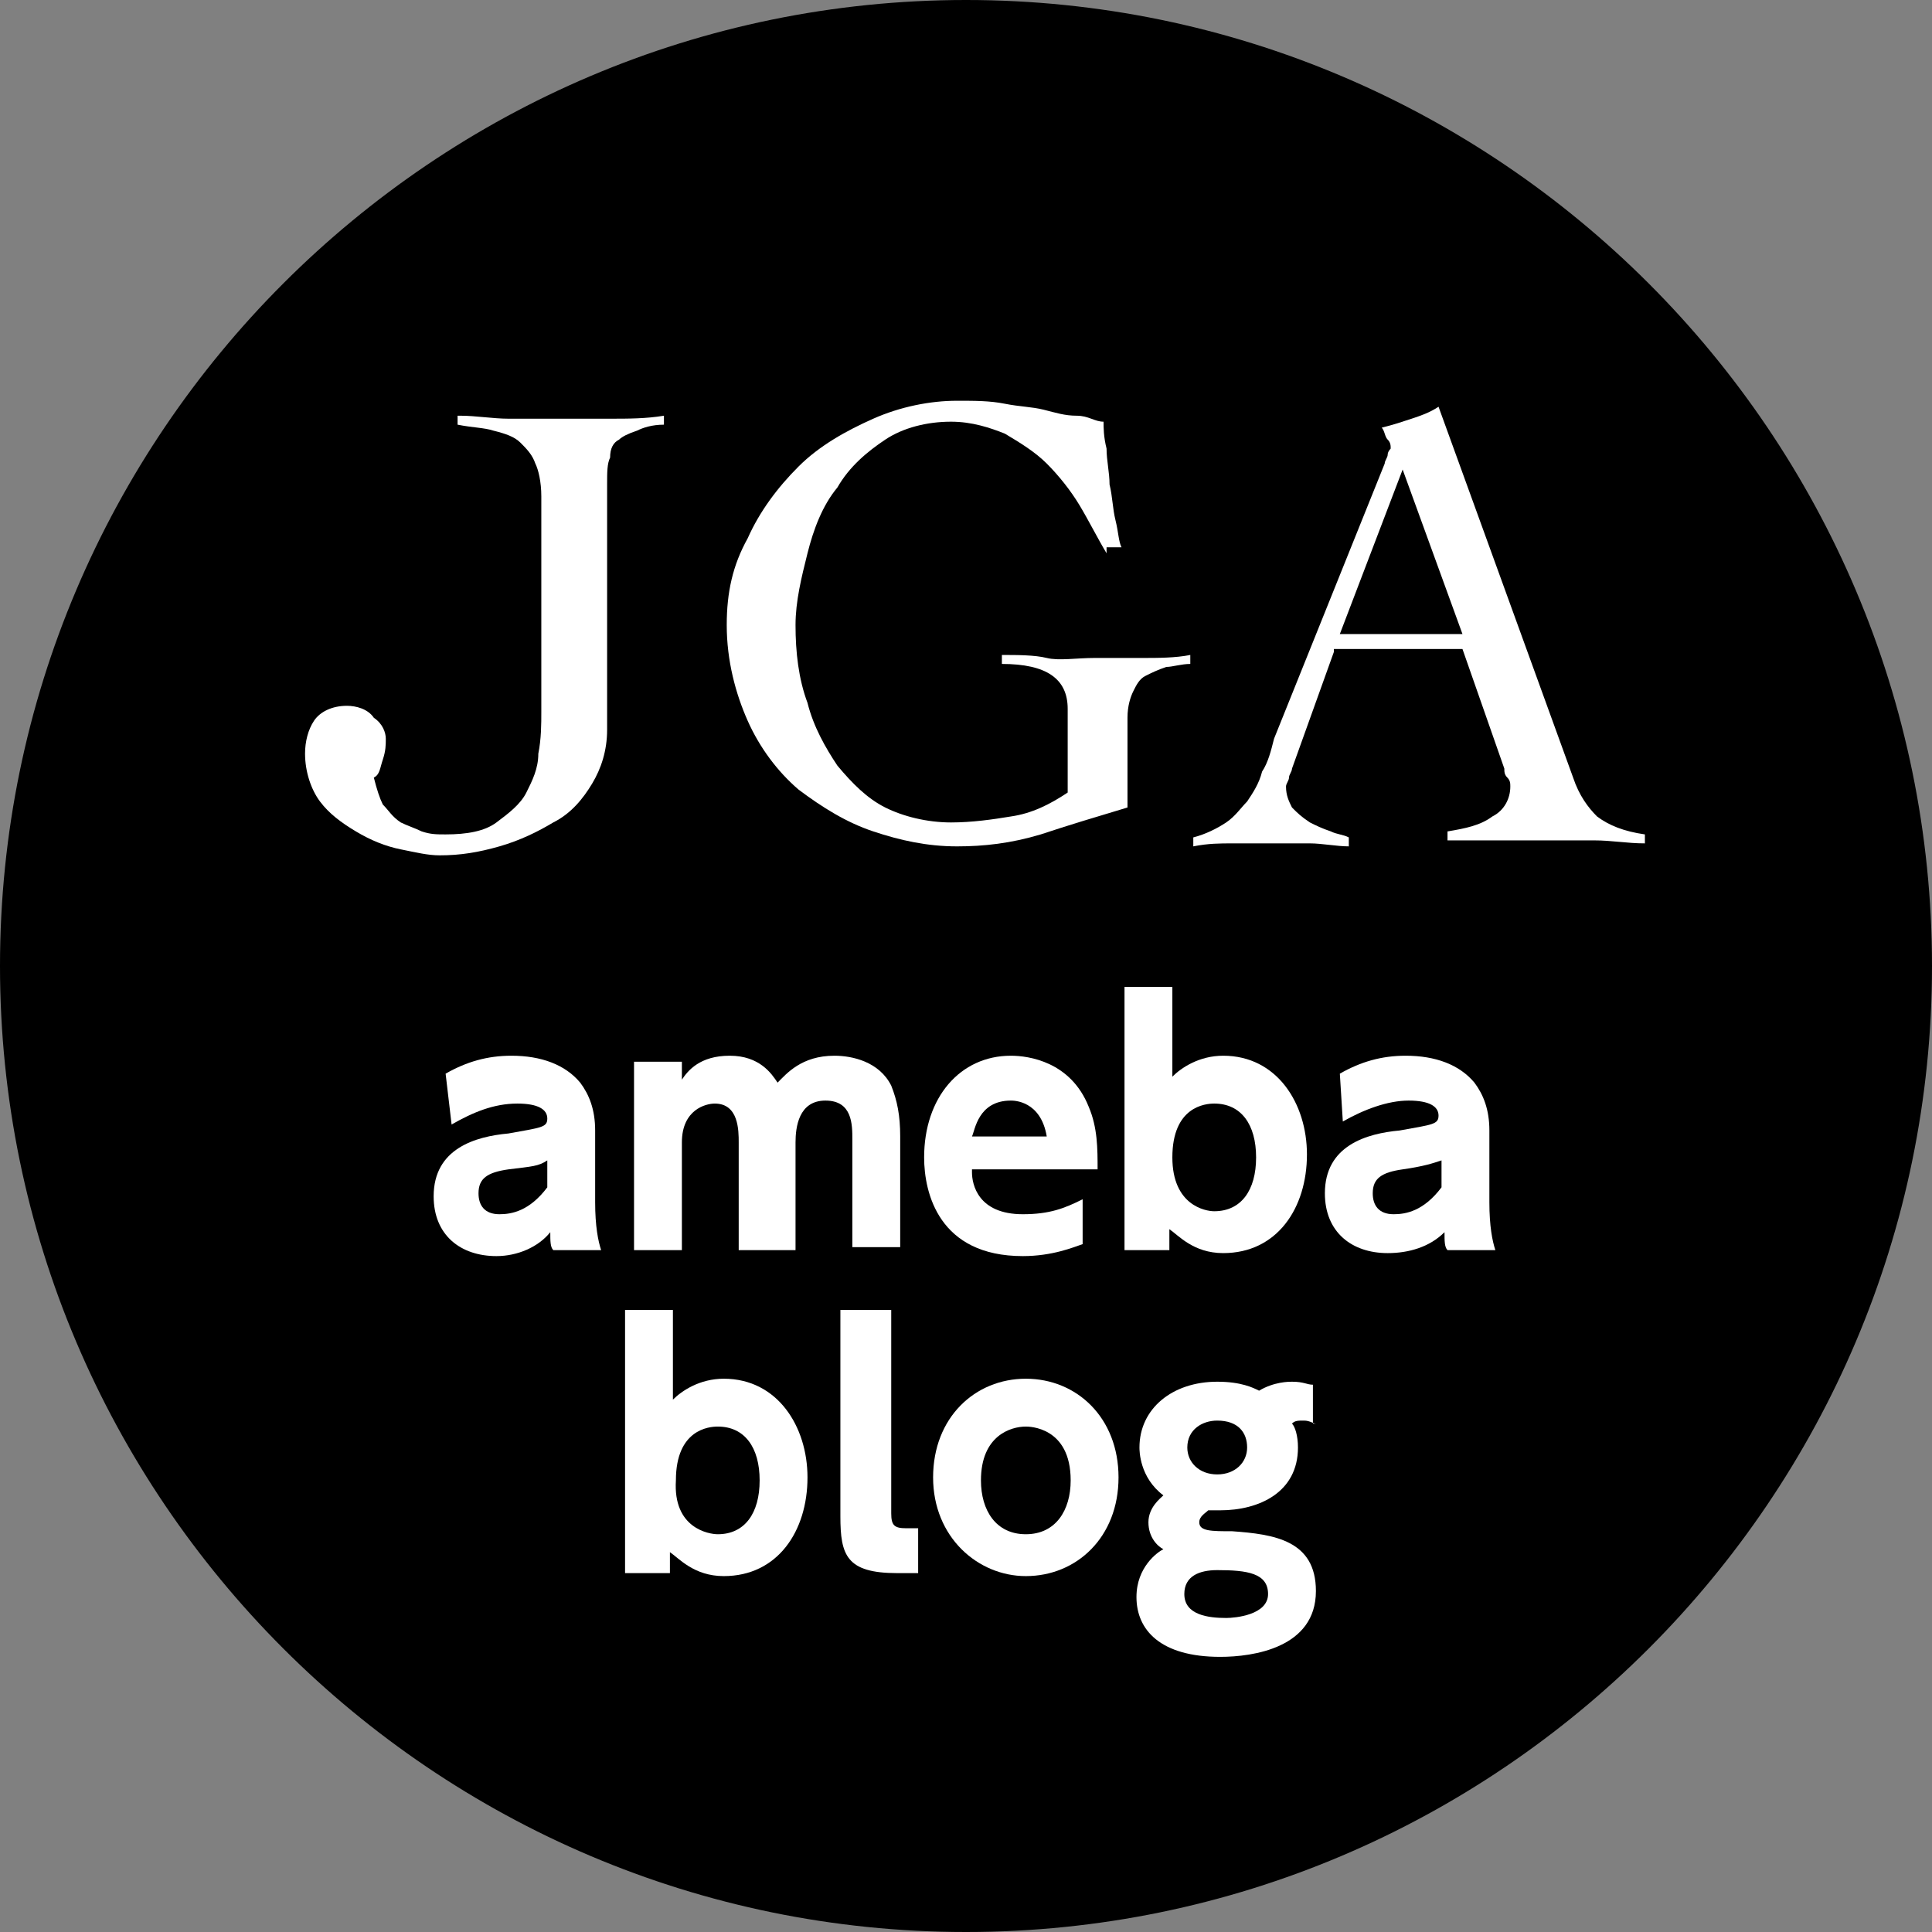
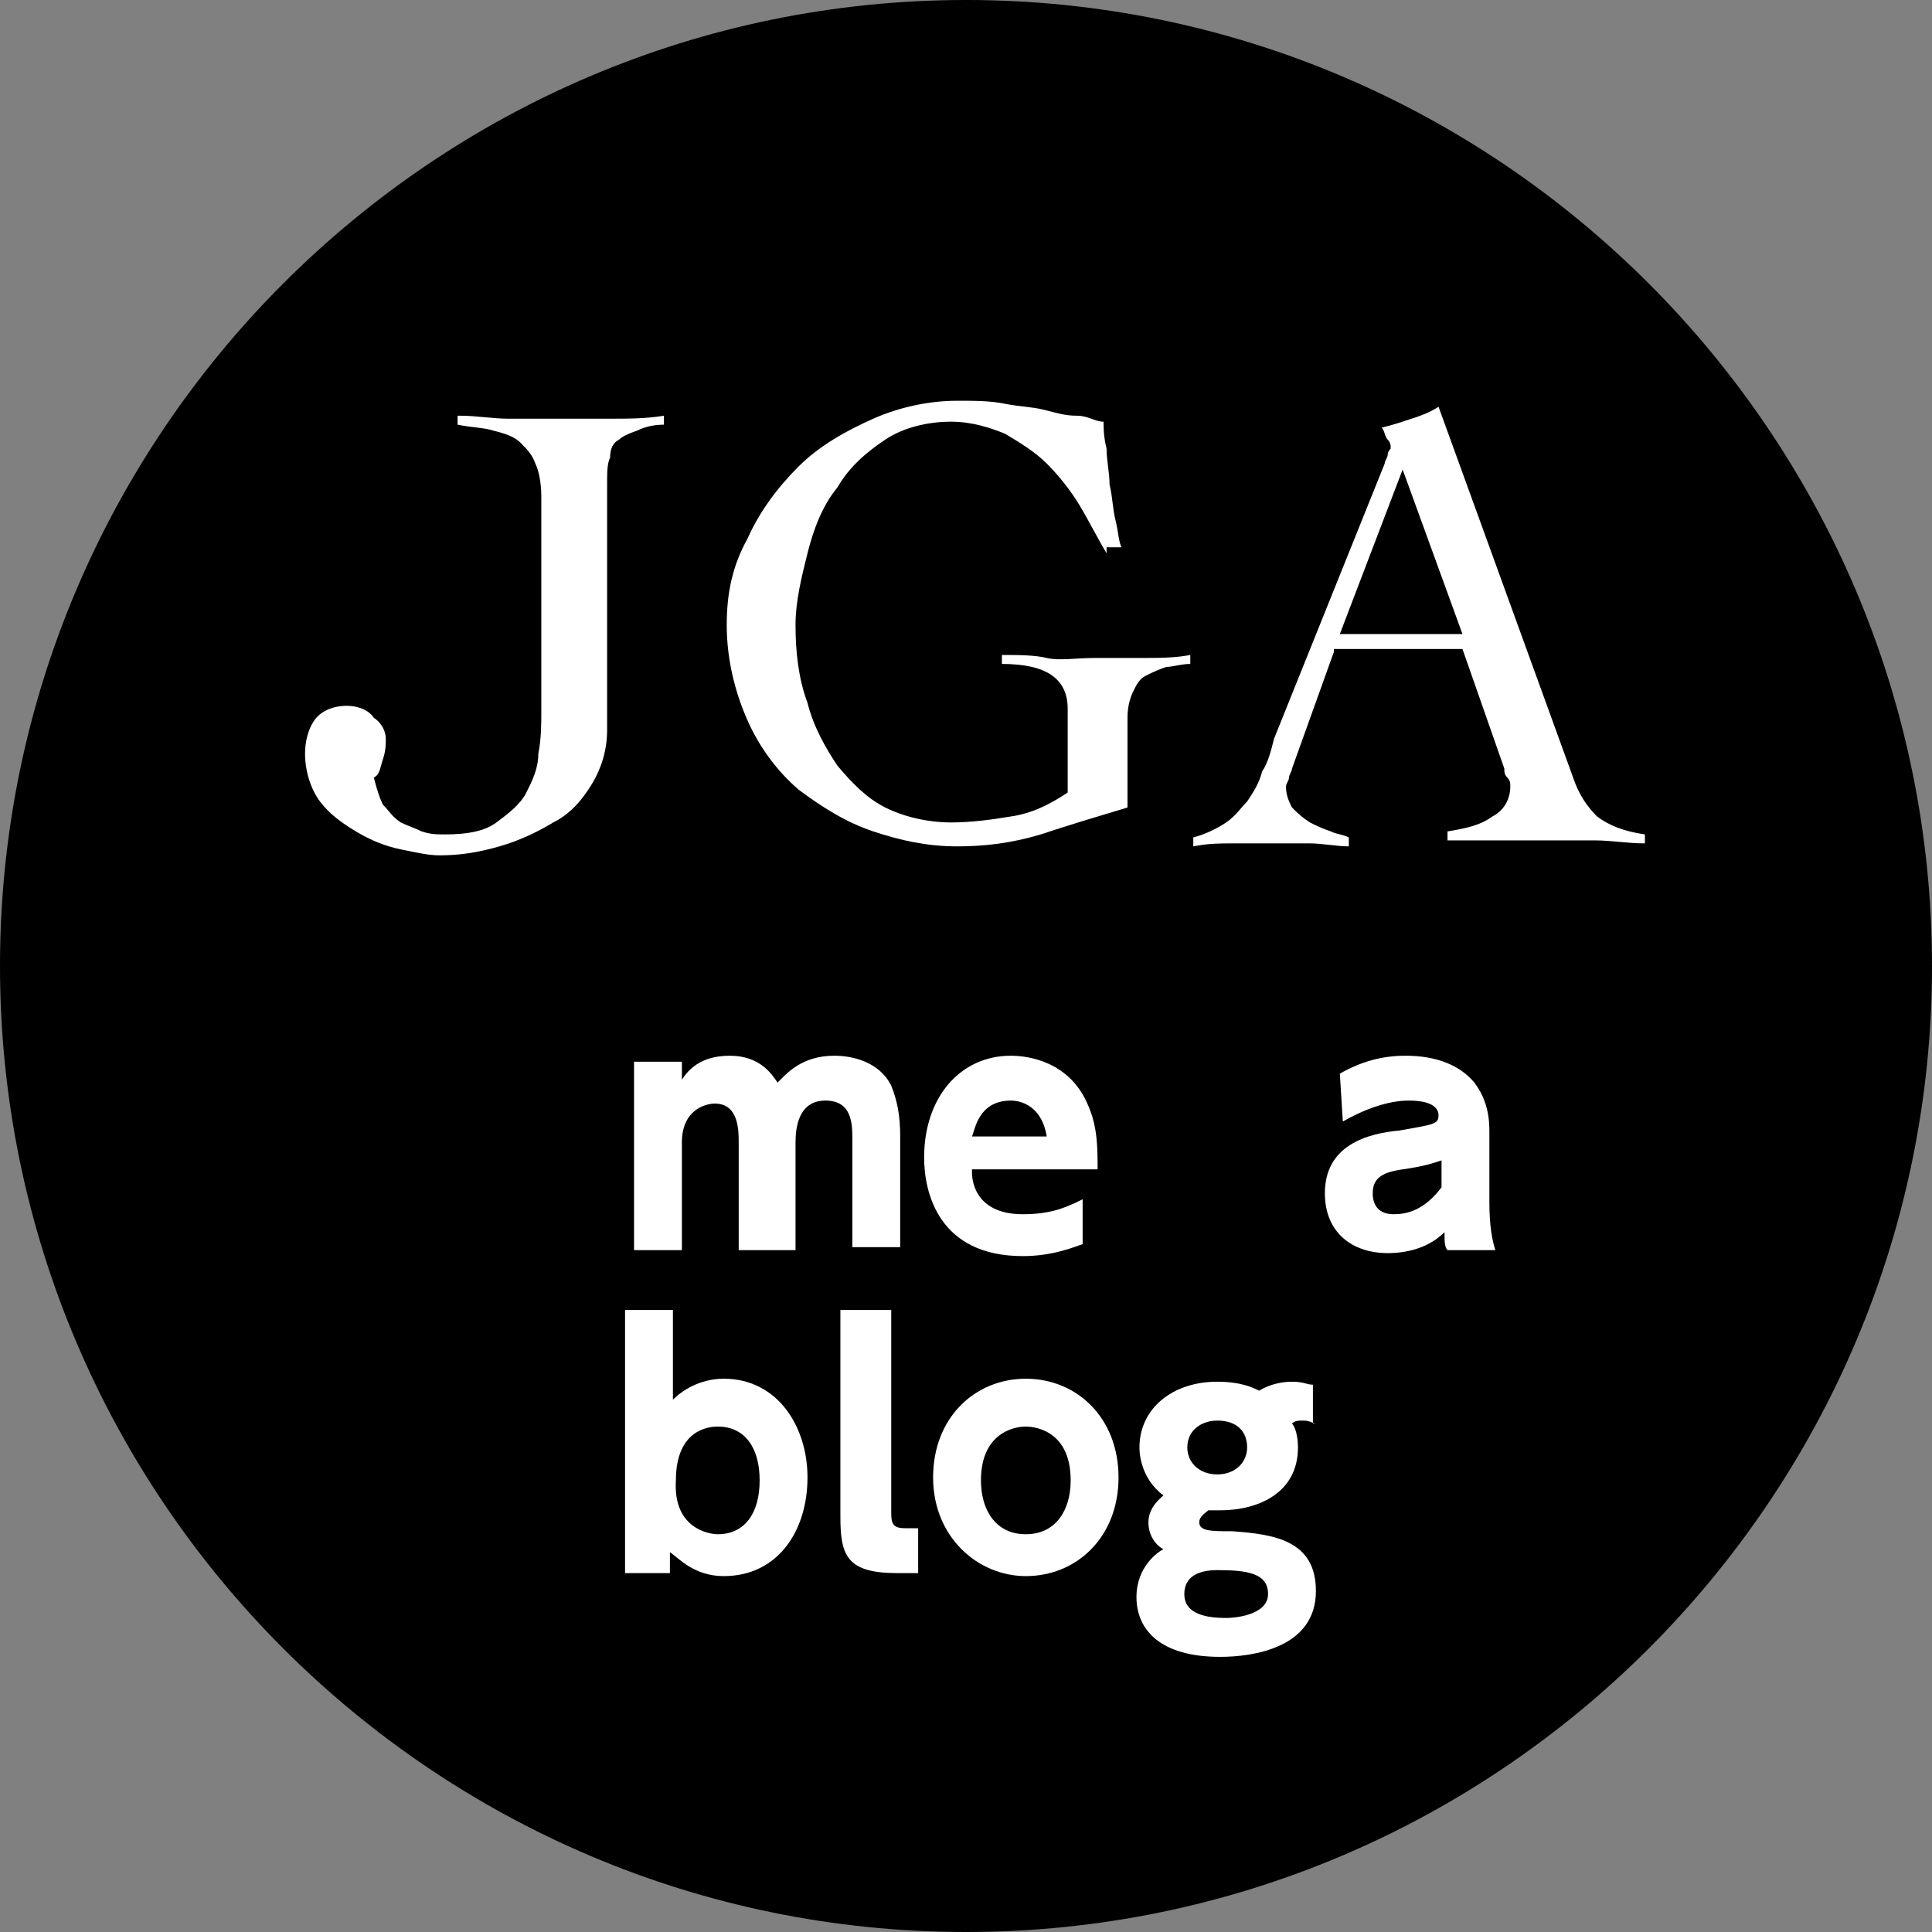
<svg xmlns="http://www.w3.org/2000/svg" version="1.1" id="レイヤー_1" x="0px" y="0px" viewBox="0 0 64.6 64.6" style="enable-background:new 0 0 64.6 64.6;" xml:space="preserve">
  <rect x="0" y="0" width="64.6" height="64.6" fill="#808080" stroke="none" />
  <style type="text/css">
	.st0{fill:#FFFFFF;}
</style>
  <g>
    <path d="M32.3,64.6L32.3,64.6C14.5,64.6,0,50.1,0,32.3v0C0,14.5,14.5,0,32.3,0h0c17.8,0,32.3,14.5,32.3,32.3v0   C64.6,50.1,50.1,64.6,32.3,64.6z" />
    <g>
      <g>
        <path class="st0" d="M15.4,13.9c0.5,0,1.1,0.1,1.6,0.1c0.5,0,1,0,1.6,0c0.6,0,1.2,0,1.8,0c0.6,0,1.2,0,1.8-0.1v0.3     c-0.4,0-0.7,0.1-0.9,0.2c-0.3,0.1-0.5,0.2-0.6,0.3c-0.2,0.1-0.3,0.3-0.3,0.6c-0.1,0.2-0.1,0.5-0.1,0.9v8.2c0,0.7-0.2,1.3-0.5,1.8     c-0.3,0.5-0.7,1-1.3,1.3c-0.5,0.3-1.1,0.6-1.8,0.8c-0.7,0.2-1.3,0.3-2,0.3c-0.4,0-0.8-0.1-1.3-0.2c-0.5-0.1-1-0.3-1.5-0.6     s-0.9-0.6-1.2-1s-0.5-1-0.5-1.6c0-0.4,0.1-0.8,0.3-1.1c0.2-0.3,0.6-0.5,1.1-0.5c0.3,0,0.7,0.1,0.9,0.4c0.3,0.2,0.4,0.5,0.4,0.7     c0,0.2,0,0.4-0.1,0.7c-0.1,0.3-0.1,0.5-0.3,0.6c0.1,0.4,0.2,0.7,0.3,0.9c0.2,0.2,0.3,0.4,0.6,0.6c0.2,0.1,0.5,0.2,0.7,0.3     c0.3,0.1,0.5,0.1,0.8,0.1c0.7,0,1.3-0.1,1.7-0.4c0.4-0.3,0.8-0.6,1-1s0.4-0.8,0.4-1.3c0.1-0.5,0.1-1,0.1-1.4v-7.2     c0-0.5-0.1-0.9-0.2-1.1c-0.1-0.3-0.3-0.5-0.5-0.7c-0.2-0.2-0.5-0.3-0.9-0.4c-0.3-0.1-0.7-0.1-1.2-0.2V13.9z" />
        <path class="st0" d="M37,18.5c-0.3-0.5-0.6-1.1-0.9-1.6c-0.3-0.5-0.7-1-1.1-1.4c-0.4-0.4-0.9-0.7-1.4-1c-0.5-0.2-1.1-0.4-1.8-0.4     c-0.8,0-1.6,0.2-2.2,0.6c-0.6,0.4-1.2,0.9-1.6,1.6c-0.5,0.6-0.8,1.4-1,2.2c-0.2,0.8-0.4,1.6-0.4,2.4c0,0.9,0.1,1.8,0.4,2.6     c0.2,0.8,0.6,1.5,1,2.1c0.5,0.6,1,1.1,1.6,1.4s1.4,0.5,2.2,0.5c0.7,0,1.4-0.1,2-0.2c0.7-0.1,1.3-0.4,1.9-0.8v-2.8     c0-1-0.7-1.5-2.2-1.5v-0.3c0.5,0,1.1,0,1.5,0.1s1,0,1.6,0c0.5,0,1.1,0,1.6,0c0.5,0,1.1,0,1.6-0.1v0.3c-0.3,0-0.6,0.1-0.8,0.1     c-0.3,0.1-0.5,0.2-0.7,0.3c-0.2,0.1-0.3,0.3-0.4,0.5c-0.1,0.2-0.2,0.5-0.2,0.9v3c-1,0.3-2,0.6-2.9,0.9c-1,0.3-1.9,0.4-2.8,0.4     c-1,0-1.9-0.2-2.8-0.5c-0.9-0.3-1.7-0.8-2.5-1.4c-0.7-0.6-1.3-1.4-1.7-2.3c-0.4-0.9-0.7-2-0.7-3.2c0-1.1,0.2-2,0.7-2.9     c0.4-0.9,1-1.7,1.7-2.4c0.7-0.7,1.6-1.2,2.5-1.6s1.9-0.6,2.8-0.6c0.6,0,1.1,0,1.6,0.1c0.5,0.1,0.9,0.1,1.3,0.2s0.7,0.2,1.1,0.2     s0.6,0.2,0.9,0.2c0,0.2,0,0.5,0.1,0.9c0,0.4,0.1,0.8,0.1,1.2c0.1,0.4,0.1,0.8,0.2,1.2c0.1,0.4,0.1,0.7,0.2,0.9H37z" />
        <path class="st0" d="M44.6,21.8l-1.4,3.9c0,0.1-0.1,0.2-0.1,0.3c0,0.1-0.1,0.2-0.1,0.3c0,0.3,0.1,0.5,0.2,0.7     c0.2,0.2,0.3,0.3,0.6,0.5c0.2,0.1,0.4,0.2,0.7,0.3c0.2,0.1,0.4,0.1,0.6,0.2v0.3c-0.4,0-0.9-0.1-1.3-0.1c-0.4,0-0.9,0-1.3,0     c-0.4,0-0.9,0-1.3,0c-0.4,0-0.8,0-1.3,0.1v-0.3c0.4-0.1,0.8-0.3,1.1-0.5c0.3-0.2,0.5-0.5,0.7-0.7c0.2-0.3,0.4-0.6,0.5-1     c0.2-0.3,0.3-0.7,0.4-1.1l3.7-9.2c0-0.1,0.1-0.2,0.1-0.3c0-0.1,0.1-0.2,0.1-0.2c0-0.1,0-0.2-0.1-0.3c-0.1-0.1-0.1-0.3-0.2-0.4     c0.4-0.1,0.7-0.2,1-0.3c0.3-0.1,0.6-0.2,0.9-0.4l4.5,12.4c0.2,0.6,0.5,1,0.8,1.3c0.4,0.3,0.9,0.5,1.6,0.6v0.3     c-0.6,0-1.1-0.1-1.7-0.1c-0.6,0-1.1,0-1.7,0c-0.4,0-0.7,0-1,0c-0.3,0-0.5,0-0.8,0s-0.4,0-0.7,0c-0.2,0-0.4,0-0.7,0v-0.3     c0.6-0.1,1.1-0.2,1.5-0.5c0.4-0.2,0.6-0.6,0.6-1c0-0.1,0-0.2-0.1-0.3s-0.1-0.2-0.1-0.3l-1.4-4H44.6z M46.9,15.7l-2.1,5.5h4.1     L46.9,15.7z" />
      </g>
      <g>
-         <path class="st0" d="M14.9,35.9c0.7-0.4,1.4-0.6,2.2-0.6c1,0,1.8,0.3,2.3,0.9c0.3,0.4,0.5,0.9,0.5,1.6v2.4c0,0.8,0.1,1.3,0.2,1.6     h-1.6c-0.1-0.1-0.1-0.3-0.1-0.6C18,41.7,17.3,42,16.6,42c-1.2,0-2.1-0.7-2.1-2c0-1.6,1.4-2,2.5-2.1c1.1-0.2,1.3-0.2,1.3-0.5     c0-0.3-0.3-0.5-1-0.5c-0.8,0-1.5,0.3-2.2,0.7L14.9,35.9z M18.3,38.8C18,39,17.8,39,17,39.1c-0.7,0.1-1,0.3-1,0.8     c0,0.4,0.2,0.7,0.7,0.7c0.4,0,1-0.1,1.6-0.9V38.8z" />
        <path class="st0" d="M24.7,41.8v-3.6c0-0.4,0-1.3-0.8-1.3c-0.3,0-1.1,0.2-1.1,1.3v3.6h-1.6v-6.3h1.6v0.6c0.2-0.3,0.6-0.8,1.6-0.8     c1,0,1.4,0.6,1.6,0.9c0.3-0.3,0.8-0.9,1.9-0.9c0.6,0,1.5,0.2,1.9,1c0.2,0.5,0.3,1,0.3,1.7v3.7h-1.6v-3.6c0-0.5,0-1.3-0.9-1.3     c-0.9,0-1,0.9-1,1.4v3.6H24.7z" />
        <path class="st0" d="M32.5,39.2c0,0.4,0.2,1.4,1.7,1.4c0.9,0,1.4-0.2,2-0.5v1.5c-0.3,0.1-1,0.4-2,0.4c-2.8,0-3.3-2.1-3.3-3.3     c0-2,1.2-3.4,2.9-3.4c0.6,0,2,0.2,2.6,1.7c0.3,0.7,0.3,1.4,0.3,2.1H32.5z M35,38c-0.2-1.2-1.1-1.2-1.2-1.2c-1.1,0-1.2,1-1.3,1.2     H35z" />
-         <path class="st0" d="M39.2,41.8h-1.6V33h1.6v3c0.3-0.3,0.9-0.7,1.7-0.7c1.8,0,2.8,1.6,2.8,3.3c0,1.8-1,3.3-2.8,3.3     c-1,0-1.5-0.6-1.8-0.8V41.8z M40.6,40.5c0.9,0,1.4-0.7,1.4-1.8s-0.5-1.8-1.4-1.8c-0.3,0-1.4,0.1-1.4,1.8     C39.2,40.3,40.3,40.5,40.6,40.5z" />
        <path class="st0" d="M44.8,35.9c0.7-0.4,1.4-0.6,2.2-0.6c1,0,1.8,0.3,2.3,0.9c0.3,0.4,0.5,0.9,0.5,1.6v2.4c0,0.8,0.1,1.3,0.2,1.6     h-1.6c-0.1-0.1-0.1-0.3-0.1-0.6c-0.5,0.5-1.2,0.7-1.9,0.7c-1.2,0-2.1-0.7-2.1-2c0-1.6,1.4-2,2.5-2.1c1.1-0.2,1.3-0.2,1.3-0.5     c0-0.3-0.3-0.5-1-0.5s-1.5,0.3-2.2,0.7L44.8,35.9z M48.2,38.8c-0.3,0.1-0.6,0.2-1.3,0.3c-0.7,0.1-1,0.3-1,0.8     c0,0.4,0.2,0.7,0.7,0.7c0.4,0,1-0.1,1.6-0.9V38.8z" />
        <path class="st0" d="M22.5,52.6h-1.6v-8.8h1.6v3c0.3-0.3,0.9-0.7,1.7-0.7c1.8,0,2.8,1.6,2.8,3.3c0,1.8-1,3.3-2.8,3.3     c-1,0-1.5-0.6-1.8-0.8V52.6z M24,51.3c0.9,0,1.4-0.7,1.4-1.8s-0.5-1.8-1.4-1.8c-0.3,0-1.4,0.1-1.4,1.8     C22.5,51.1,23.7,51.3,24,51.3z" />
        <path class="st0" d="M30.7,52.6h-0.7c-1.7,0-1.9-0.6-1.9-1.9v-6.9h1.7v6.8c0,0.4,0.1,0.5,0.5,0.5h0.4V52.6z" />
        <path class="st0" d="M34.3,46.1c1.7,0,3.1,1.3,3.1,3.3c0,2-1.4,3.3-3.1,3.3c-1.6,0-3.1-1.3-3.1-3.3     C31.2,47.4,32.6,46.1,34.3,46.1z M34.3,51.3c1,0,1.5-0.8,1.5-1.8c0-1.8-1.4-1.8-1.5-1.8c-0.5,0-1.5,0.3-1.5,1.8     C32.8,50.5,33.3,51.3,34.3,51.3z" />
        <path class="st0" d="M44,47.6c-0.1,0-0.2-0.1-0.4-0.1c-0.2,0-0.3,0-0.4,0.1c0.1,0.1,0.2,0.4,0.2,0.8c0,1.5-1.3,2.1-2.6,2.1     c-0.2,0-0.3,0-0.4,0c-0.1,0.1-0.3,0.2-0.3,0.4c0,0.3,0.4,0.3,1.1,0.3c1.4,0.1,2.8,0.3,2.8,2c0,1.9-2.1,2.2-3.2,2.2     c-2,0-2.8-0.9-2.8-2c0-1,0.7-1.5,0.9-1.6c-0.2-0.1-0.5-0.4-0.5-0.9c0-0.5,0.4-0.8,0.5-0.9c-0.8-0.6-0.8-1.5-0.8-1.6     c0-1.3,1.1-2.2,2.6-2.2c0.8,0,1.2,0.2,1.4,0.3c0.5-0.3,1-0.3,1.1-0.3c0.4,0,0.5,0.1,0.7,0.1V47.6z M40.7,52.5     c-0.6,0-1.1,0.2-1.1,0.8c0,0.7,0.8,0.8,1.4,0.8c0.3,0,1.4-0.1,1.4-0.8C42.4,52.6,41.7,52.5,40.7,52.5z M39.7,48.4     c0,0.5,0.4,0.9,1,0.9c0.6,0,1-0.4,1-0.9c0-0.5-0.3-0.9-1-0.9C40.2,47.5,39.7,47.8,39.7,48.4z" />
      </g>
    </g>
  </g>
</svg>